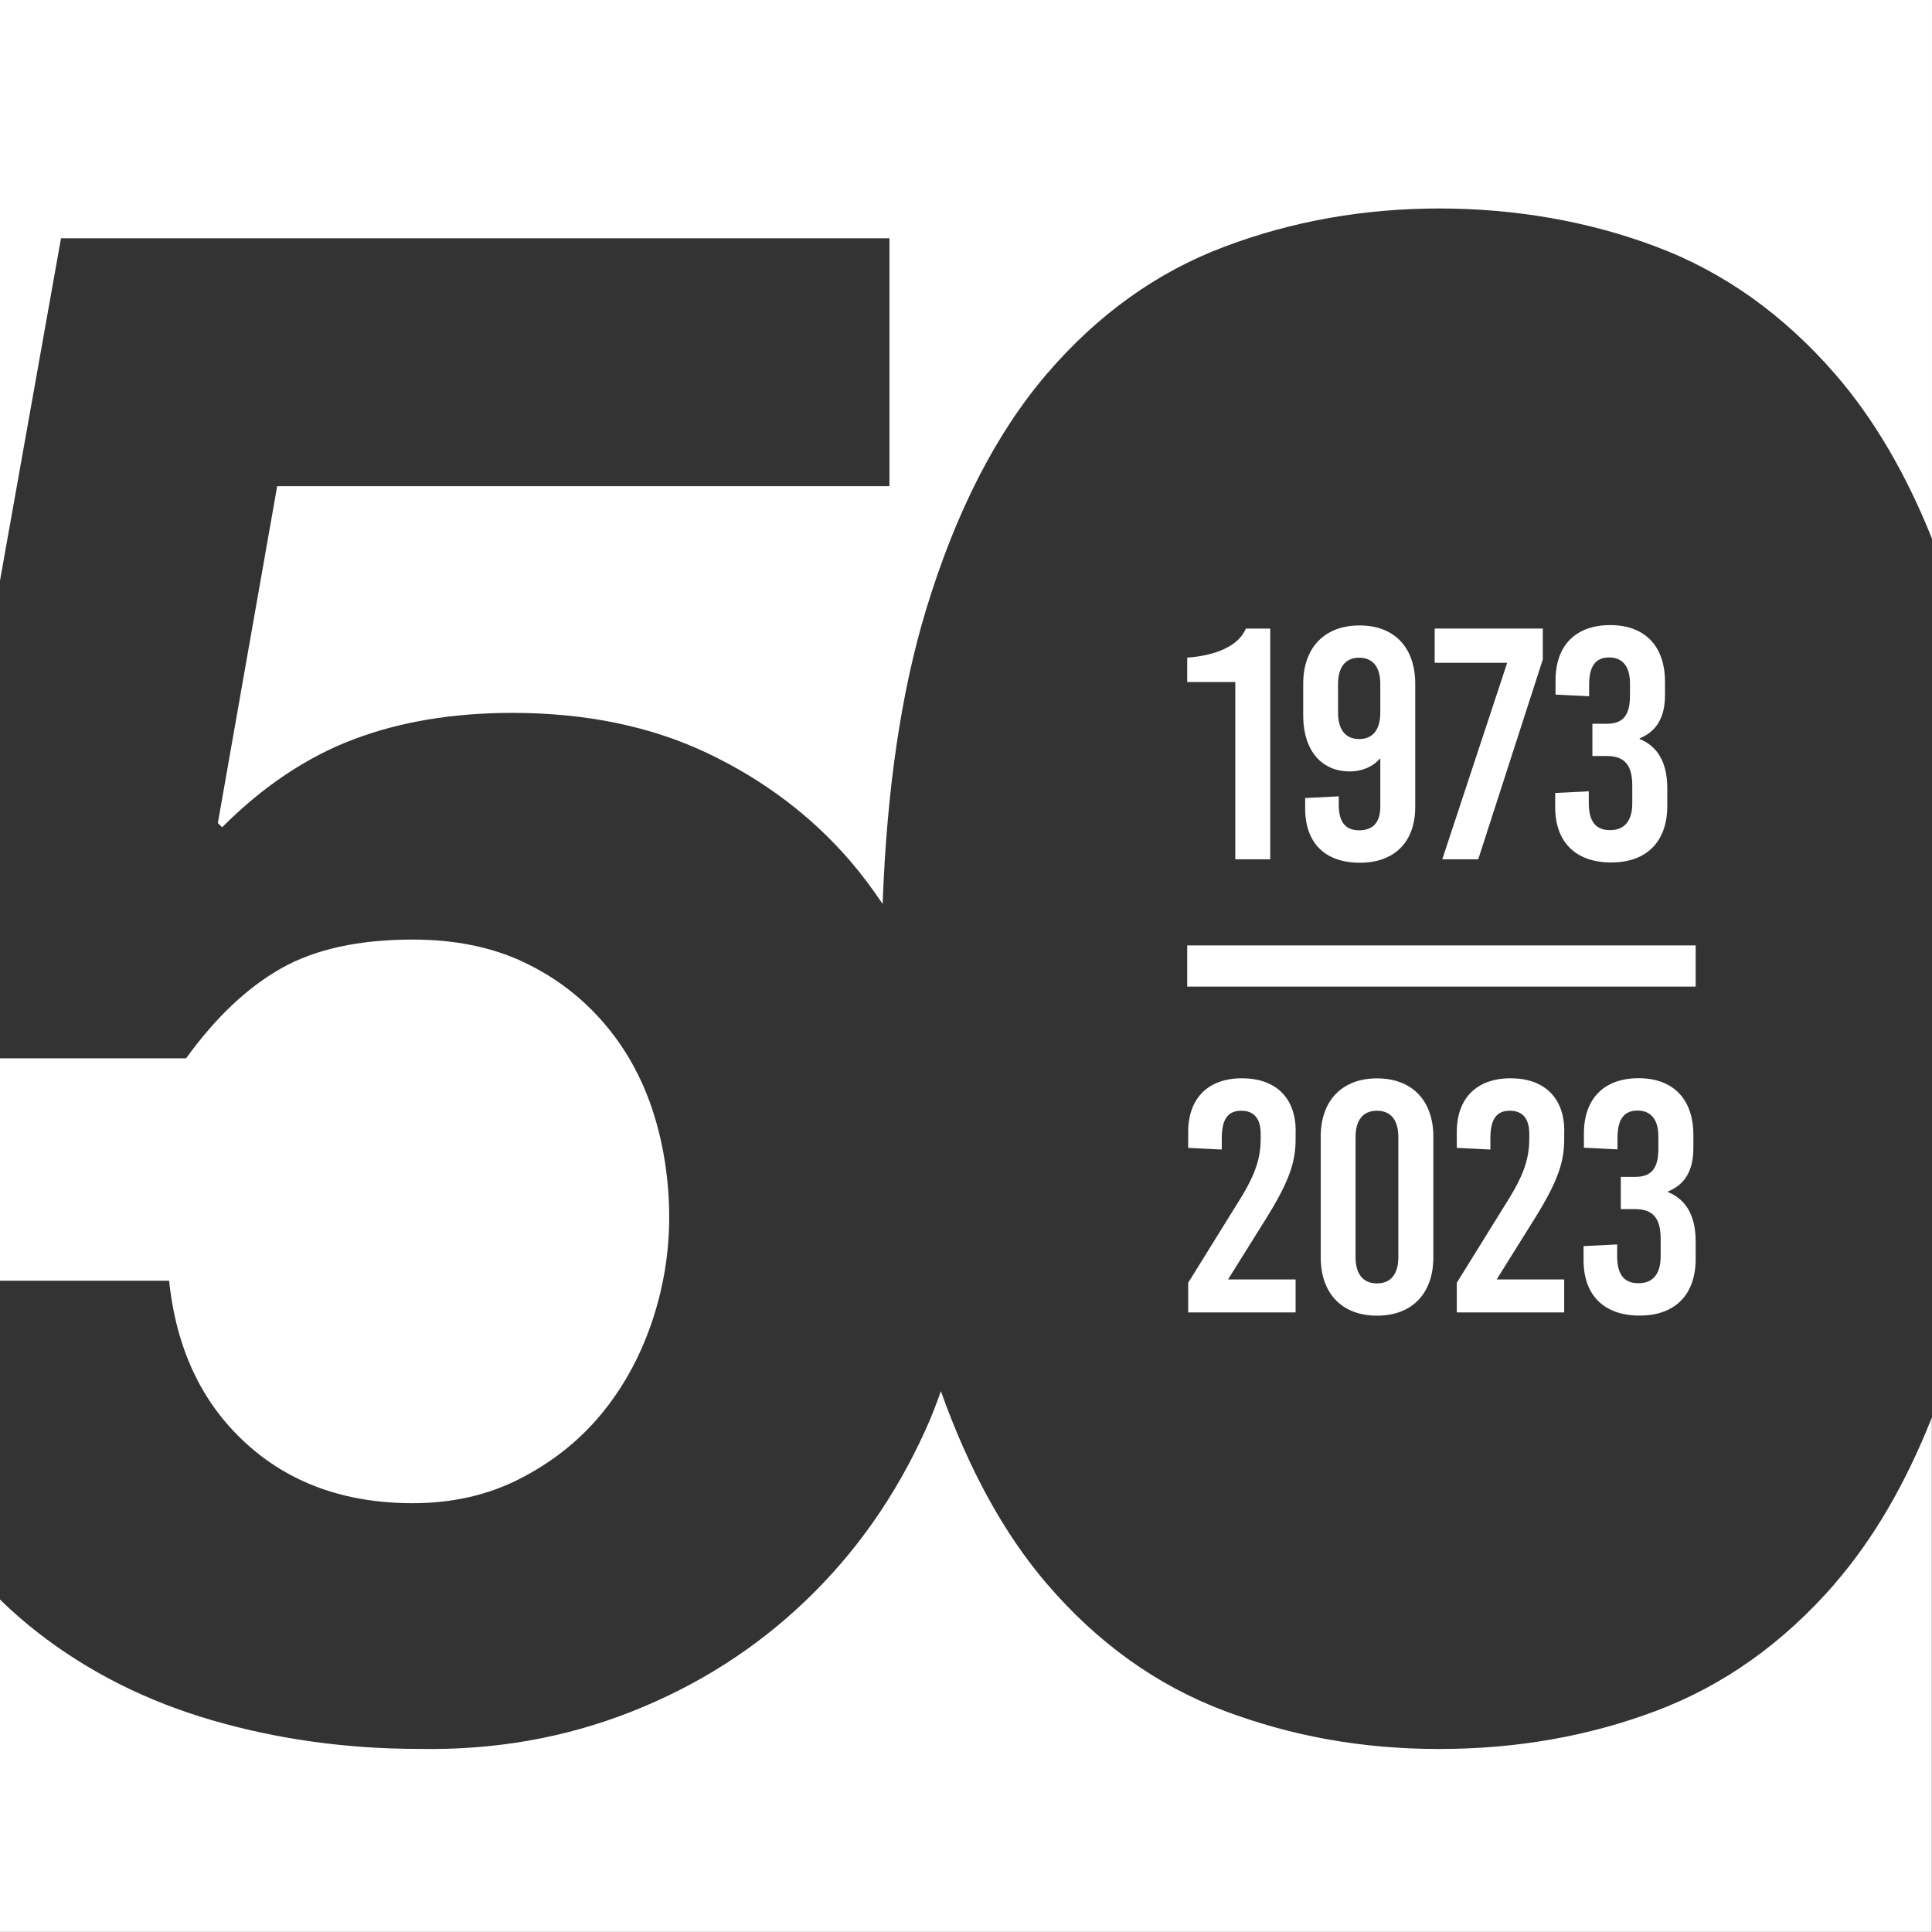
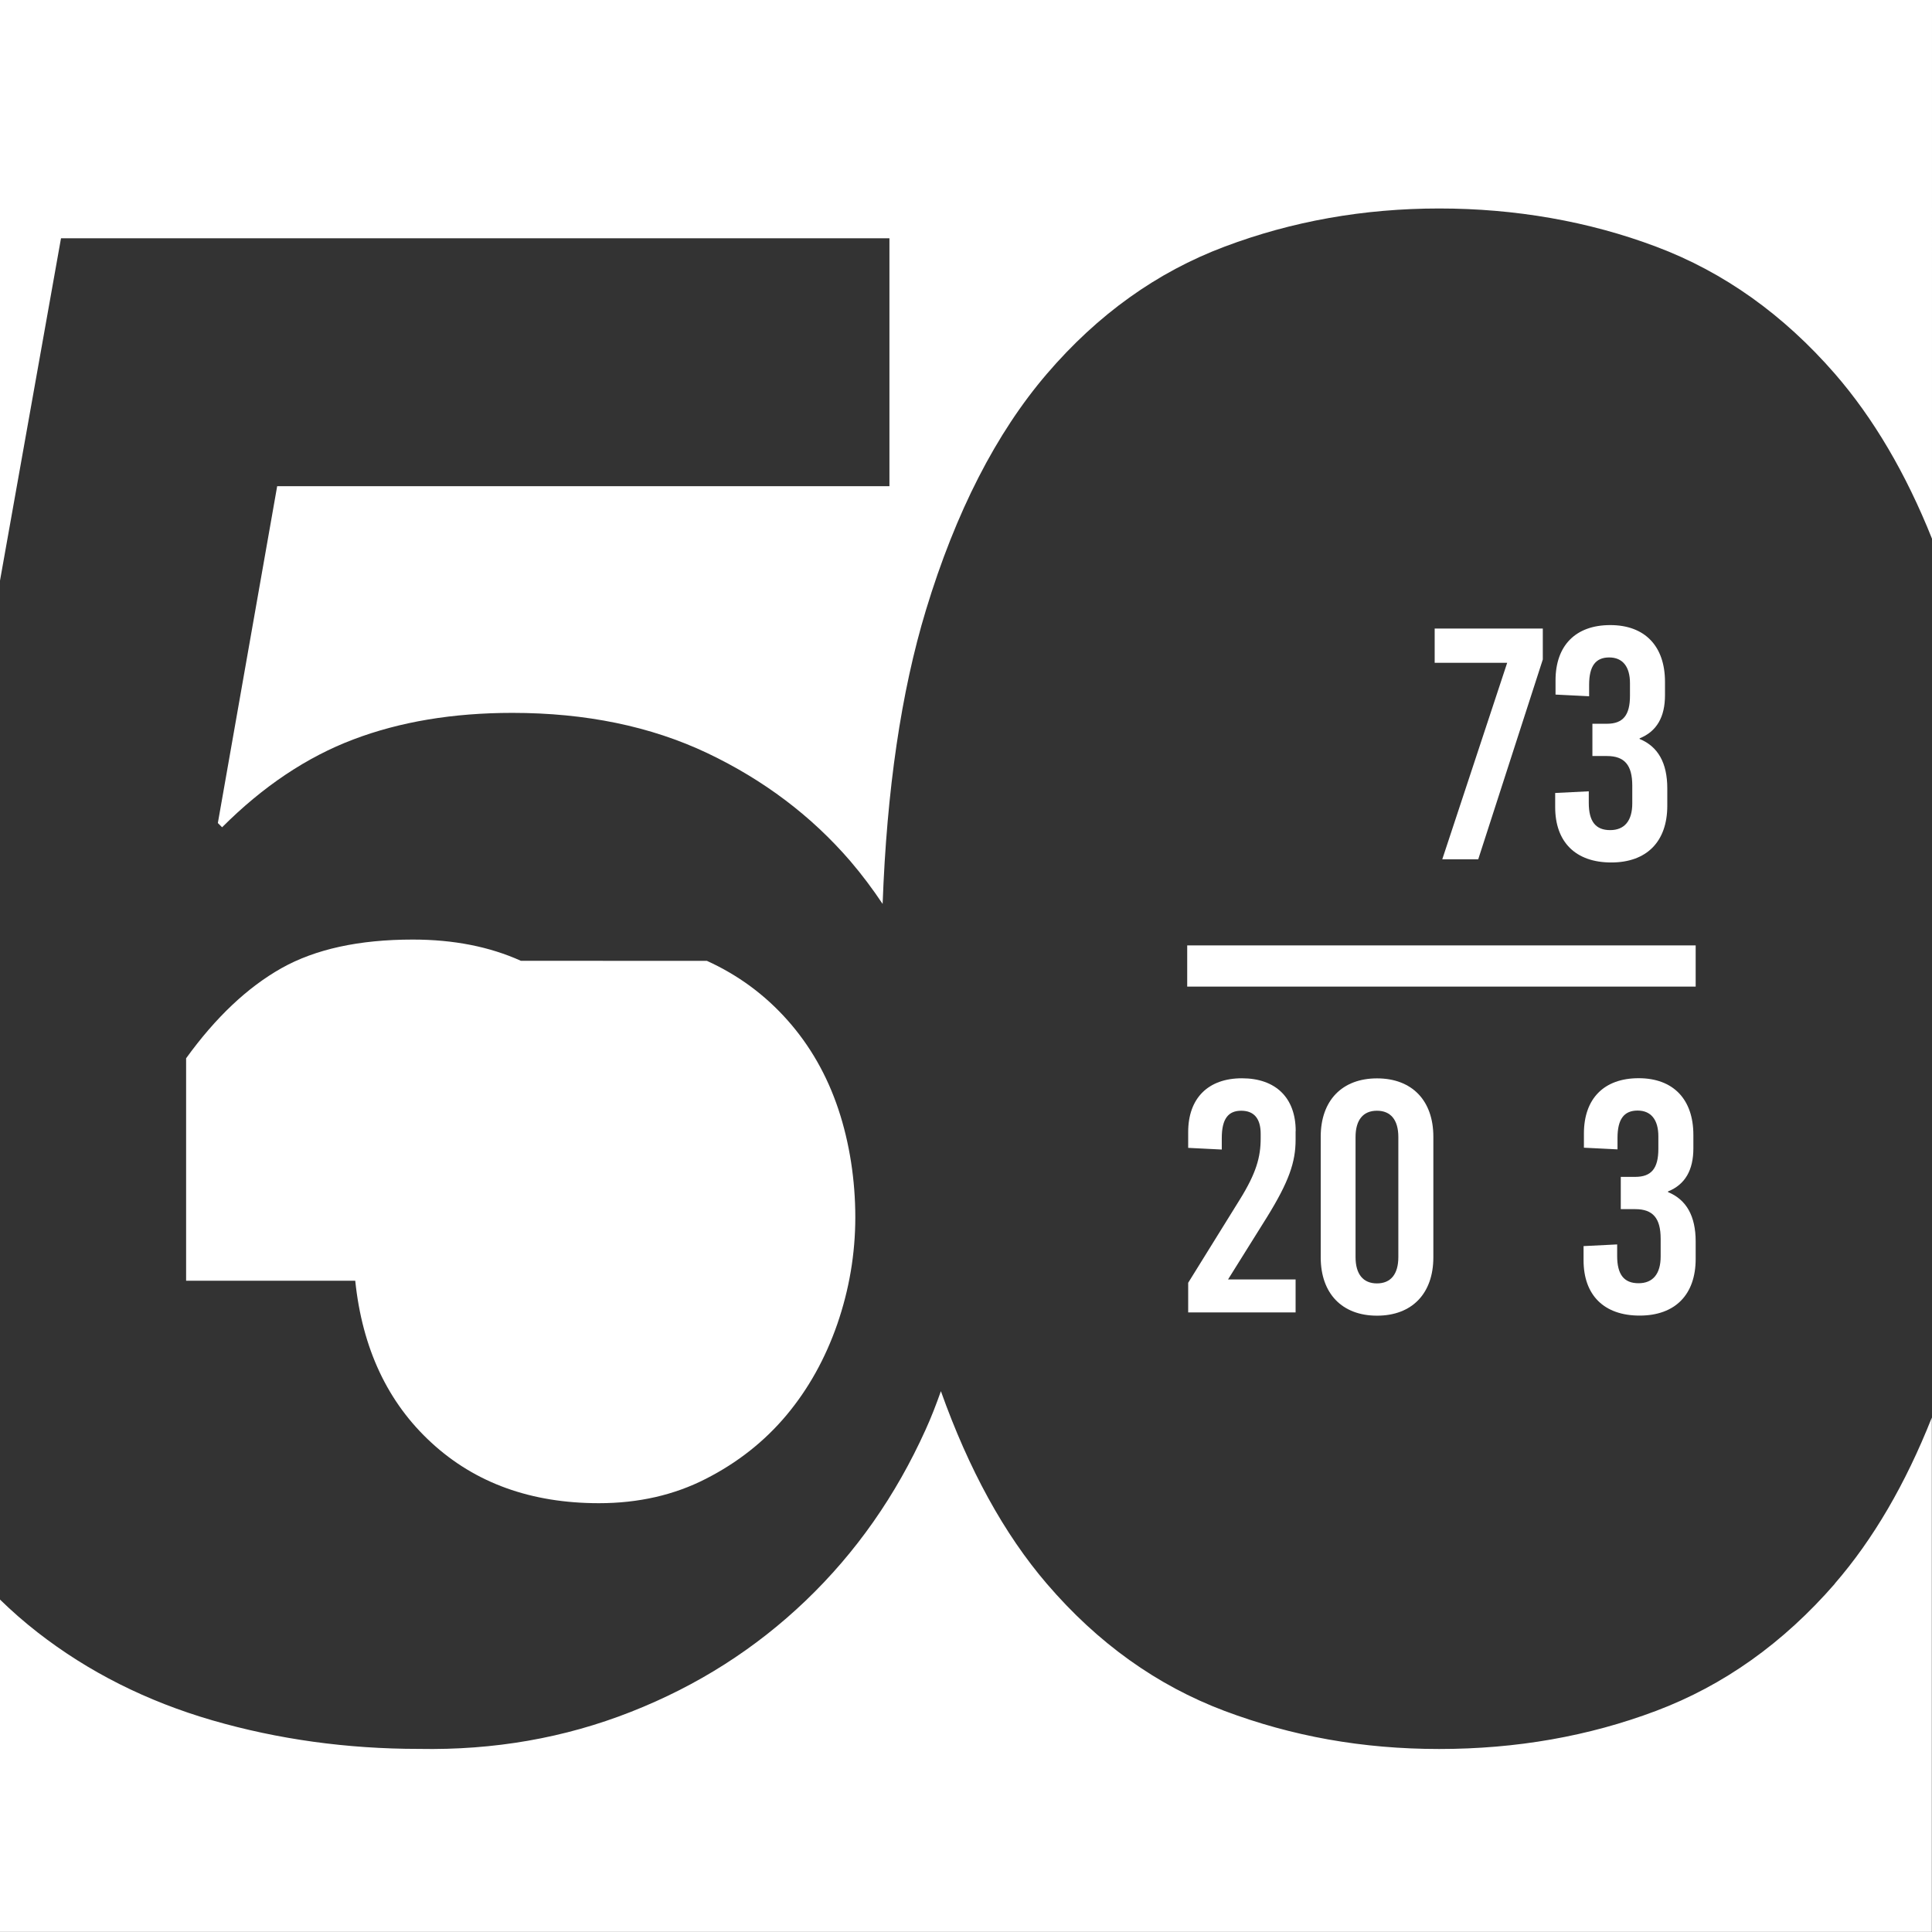
<svg xmlns="http://www.w3.org/2000/svg" id="Layer_1" data-name="Layer 1" viewBox="0 0 218.52 218.52">
  <rect x="0" y="0" width="218.52" height="218.52" fill="#333333" stroke="none" />
  <defs>
    <style>
      .cls-1 {
        fill: #fff;
      }
    </style>
  </defs>
  <g>
    <path class="cls-1" d="m6.9,26.95h93.7v28.04H31.35l-6.71,38.1.48.48c4.63-4.63,9.59-7.95,14.86-9.94,5.27-2,11.26-3,17.97-3,8.3,0,15.66,1.52,22.05,4.55,6.39,3.04,11.78,7.11,16.18,12.22,1.31,1.53,2.52,3.15,3.65,4.84.47-12.88,2.09-23.97,4.9-33.24,3.37-11.1,7.93-20.01,13.68-26.72,5.75-6.71,12.45-11.51,20.09-14.38,7.64-2.88,15.74-4.32,24.29-4.32s16.89,1.44,24.53,4.32c7.64,2.87,14.38,7.67,20.22,14.38,4.34,5,8.01,11.22,10.98,18.65V0H0v65.67L6.9,26.95Z" />
-     <path class="cls-1" d="m58.91,108.67c-3.52-1.59-7.59-2.4-12.22-2.4-6.07,0-11.02,1.08-14.86,3.24-3.83,2.16-7.43,5.55-10.78,10.19H0v25.16h19.13c.8,7.67,3.67,13.78,8.63,18.33,4.95,4.55,11.26,6.83,18.93,6.83,4.47,0,8.51-.92,12.1-2.76,3.59-1.83,6.63-4.23,9.11-7.19,2.47-2.95,4.39-6.39,5.75-10.3,1.35-3.91,2.04-7.95,2.04-12.1s-.64-8.39-1.92-12.22c-1.28-3.83-3.2-7.19-5.75-10.06-2.56-2.88-5.59-5.11-9.11-6.71Z" />
+     <path class="cls-1" d="m58.91,108.67c-3.52-1.59-7.59-2.4-12.22-2.4-6.07,0-11.02,1.08-14.86,3.24-3.83,2.16-7.43,5.55-10.78,10.19v25.16h19.13c.8,7.67,3.67,13.78,8.63,18.33,4.95,4.55,11.26,6.83,18.93,6.83,4.47,0,8.51-.92,12.1-2.76,3.59-1.83,6.63-4.23,9.11-7.19,2.47-2.95,4.39-6.39,5.75-10.3,1.35-3.91,2.04-7.95,2.04-12.1s-.64-8.39-1.92-12.22c-1.28-3.83-3.2-7.19-5.75-10.06-2.56-2.88-5.59-5.11-9.11-6.71Z" />
    <path class="cls-1" d="m207.53,179.13c-5.84,6.71-12.57,11.5-20.22,14.38-7.64,2.88-15.82,4.31-24.53,4.31s-16.64-1.44-24.29-4.31c-7.64-2.88-14.34-7.67-20.09-14.38-4.84-5.64-8.82-12.92-11.98-21.78-.53,1.49-1.09,2.96-1.75,4.4-3.36,7.43-7.87,13.86-13.54,19.29-5.67,5.43-12.26,9.63-19.77,12.58-7.51,2.96-15.5,4.35-23.97,4.19-8.15,0-15.94-1.08-23.37-3.23-7.43-2.16-14.02-5.47-19.77-9.95-1.5-1.17-2.92-2.41-4.27-3.73v37.61h218.52v-58.18c-2.98,7.52-6.64,13.79-10.98,18.79Z" />
  </g>
  <g>
-     <path class="cls-1" d="m139.72,97.19v-20.05h-5.44v-2.76c3.17-.22,5.82-1.3,6.63-3.28h2.76v26.09h-3.95Z" />
-     <path class="cls-1" d="m147.62,91.42v-1.16l3.8-.19v.93c0,1.98.75,2.91,2.31,2.91s2.39-.89,2.39-2.68v-5.4h-.07c-.63.74-1.79,1.42-3.43,1.42-2.91,0-5.22-2.09-5.22-6.37v-3.54c0-4.1,2.42-6.6,6.37-6.6s6.3,2.5,6.3,6.6v13.94c0,3.95-2.35,6.3-6.26,6.3s-6.19-2.2-6.19-6.15Zm8.5-10.81v-3.24c0-1.94-.86-2.98-2.39-2.98s-2.39,1.04-2.39,2.98v3.24c0,1.94.86,2.98,2.39,2.98s2.39-1.04,2.39-2.98Z" />
    <path class="cls-1" d="m167.19,97.19h-4.06l7.34-22.22h-8.2v-3.88h12.23v3.5l-7.3,22.59Z" />
    <path class="cls-1" d="m188.32,77.14v1.49c0,2.46-.93,4.1-2.87,4.88v.07c2.09.86,3.13,2.72,3.13,5.59v1.97c0,4.03-2.31,6.41-6.34,6.41s-6.34-2.31-6.34-6.26v-1.6l3.8-.19v1.3c0,2.12.78,3.09,2.42,3.09s2.5-1.08,2.5-3.02v-2.01c0-2.31-.86-3.35-2.87-3.35h-1.64v-3.65h1.64c1.83,0,2.61-.97,2.61-3.17v-1.42c0-1.86-.82-2.91-2.35-2.91s-2.27.97-2.27,3.09v1.3l-3.8-.19v-1.6c0-3.95,2.27-6.26,6.19-6.26s6.19,2.39,6.19,6.41Z" />
    <path class="cls-1" d="m146.54,127.94v.97c0,2.53-.75,4.73-3.24,8.76l-4.4,7.04h7.64v3.73h-12.15v-3.35l5.85-9.43c1.83-2.95,2.35-4.77,2.35-6.9v-.52c0-1.72-.75-2.61-2.2-2.61s-2.2.89-2.2,3.09v1.3l-3.8-.19v-1.79c0-3.84,2.27-6.08,6.08-6.08s6.08,2.2,6.08,5.96Z" />
    <path class="cls-1" d="m162.12,128.57v13.64c0,4.1-2.42,6.6-6.37,6.6s-6.37-2.5-6.37-6.6v-13.64c0-4.1,2.42-6.6,6.37-6.6s6.37,2.5,6.37,6.6Zm-8.8.04v13.57c0,1.94.86,2.98,2.42,2.98s2.42-1.04,2.42-2.98v-13.57c0-1.94-.86-2.98-2.42-2.98s-2.42,1.04-2.42,2.98Z" />
-     <path class="cls-1" d="m176.92,127.94v.97c0,2.53-.75,4.73-3.24,8.76l-4.4,7.04h7.64v3.73h-12.15v-3.35l5.85-9.43c1.83-2.95,2.35-4.77,2.35-6.9v-.52c0-1.72-.75-2.61-2.2-2.61s-2.2.89-2.2,3.09v1.3l-3.8-.19v-1.79c0-3.84,2.27-6.08,6.08-6.08s6.08,2.2,6.08,5.96Z" />
    <path class="cls-1" d="m191.53,128.39v1.49c0,2.46-.93,4.1-2.87,4.88v.07c2.09.86,3.13,2.72,3.13,5.59v1.97c0,4.03-2.31,6.41-6.34,6.41s-6.34-2.31-6.34-6.26v-1.6l3.8-.19v1.3c0,2.12.78,3.09,2.42,3.09s2.5-1.08,2.5-3.02v-2.01c0-2.31-.86-3.35-2.87-3.35h-1.64v-3.65h1.64c1.83,0,2.61-.97,2.61-3.17v-1.42c0-1.86-.82-2.91-2.35-2.91s-2.27.97-2.27,3.09v1.3l-3.8-.19v-1.6c0-3.95,2.27-6.26,6.19-6.26s6.19,2.39,6.19,6.41Z" />
  </g>
  <rect class="cls-1" x="134.28" y="106.93" width="57.51" height="4.66" />
</svg>